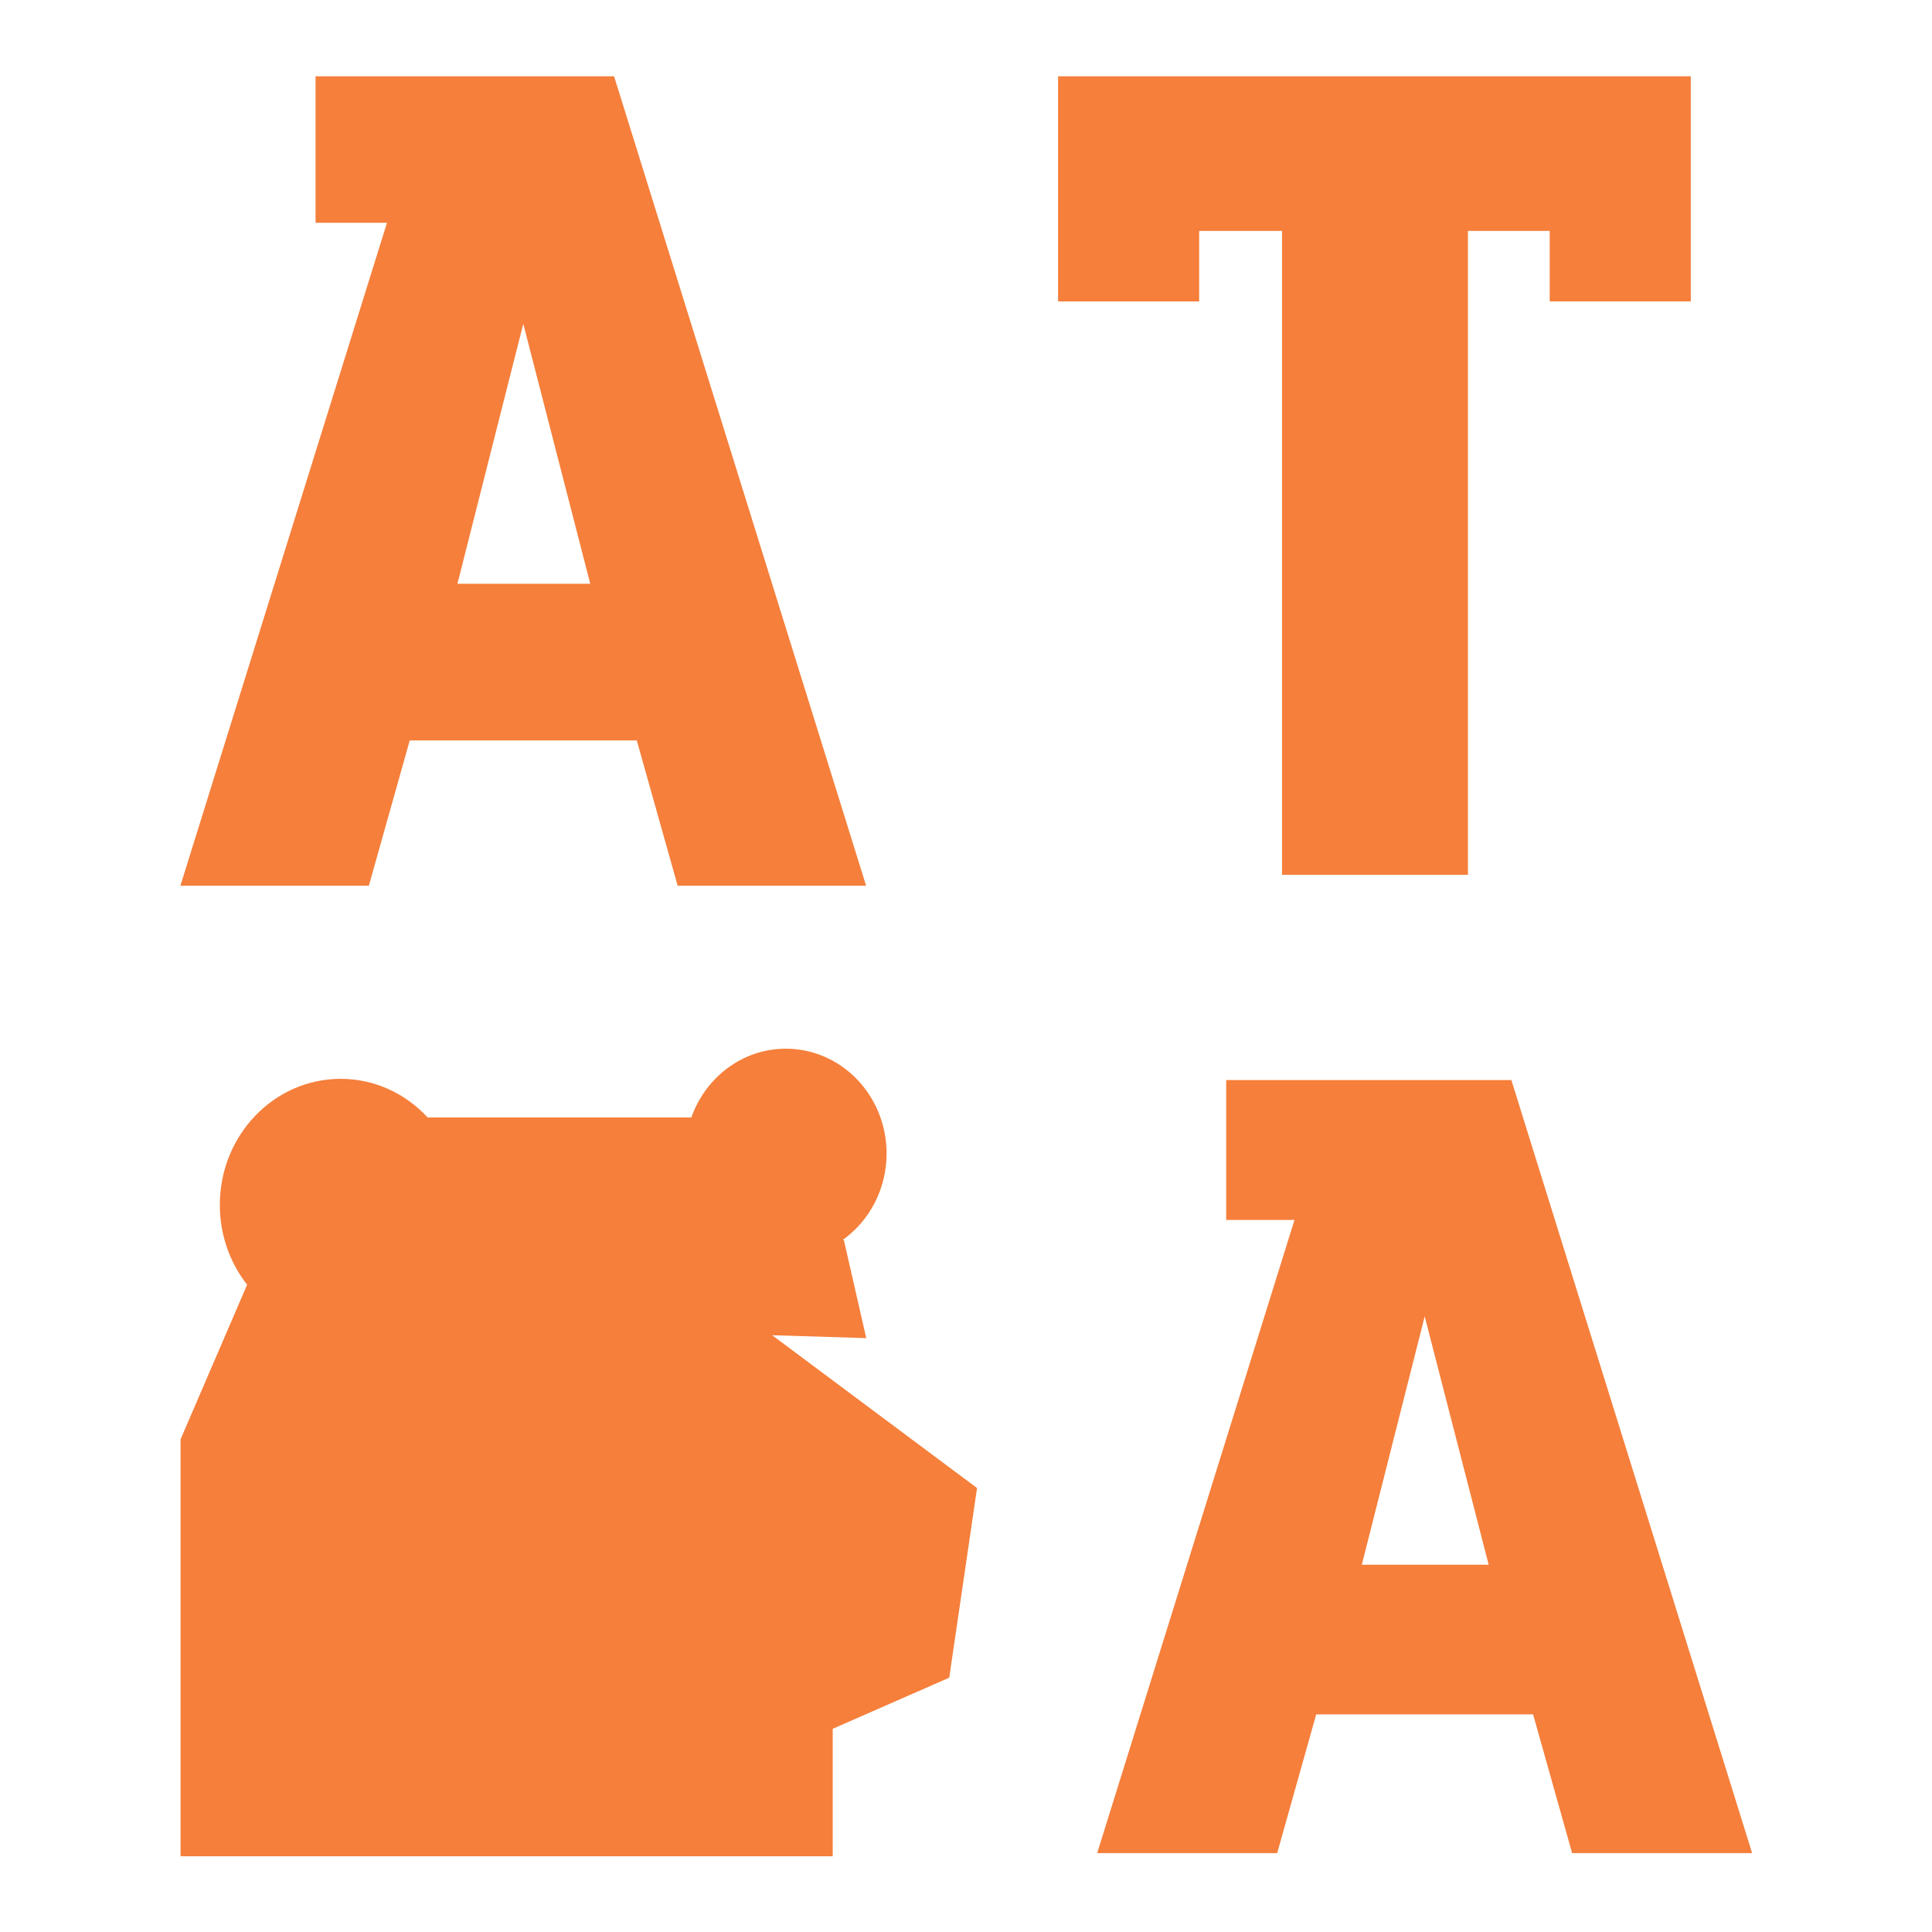
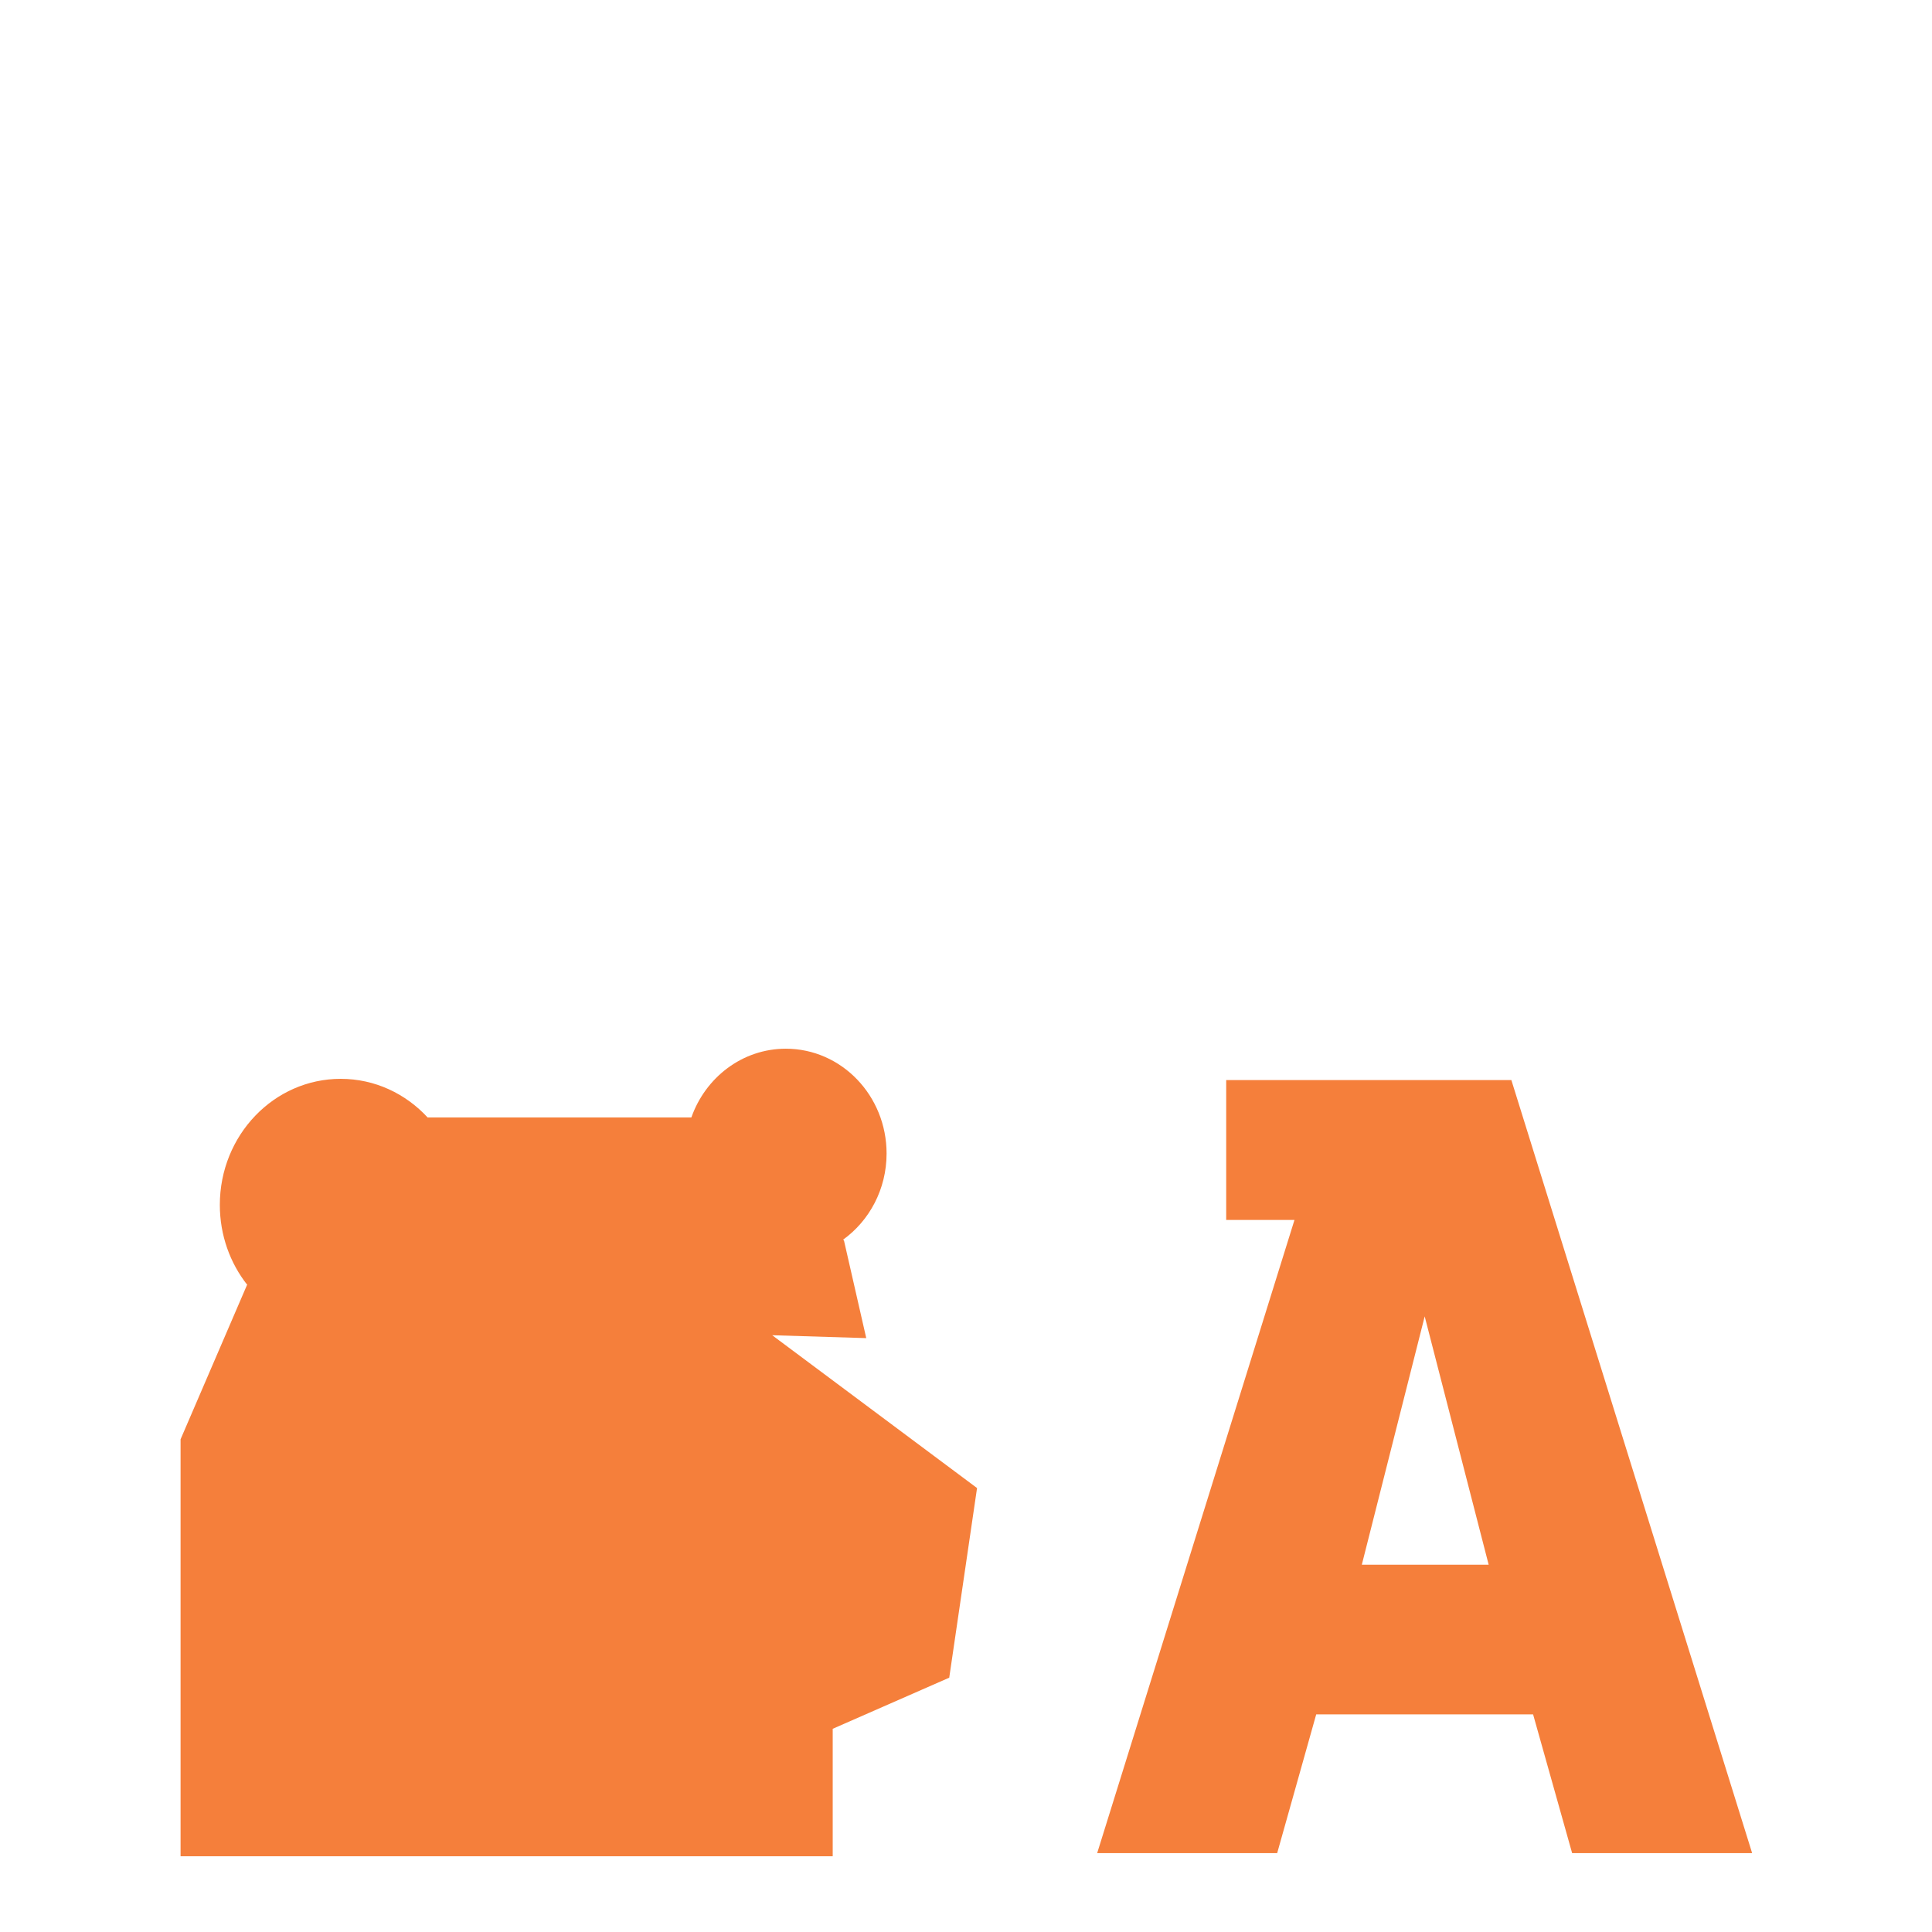
<svg xmlns="http://www.w3.org/2000/svg" version="1.1" id="prefix__Warstwa_1" x="0" y="0" xml:space="preserve" width="380" height="380">
  <style type="text/css" id="style2">.prefix__st0{fill:#f57f3b}</style>
  <g id="prefix__g854" transform="translate(-19 -31.153) scale(.86)">
    <g id="prefix__g8">
      <g id="prefix__g6">
-         <path class="prefix__st0" d="M220.18 238.8h-43.1l-9.35-33.23H115.8l-9.35 33.23h-43.1L110.6 87.17H94.26V53.68h68.28zm-63.09-69.06l-15.32-59.46-15.06 59.46z" id="prefix__path4" />
-       </g>
+         </g>
    </g>
    <g id="prefix__g14">
      <g id="prefix__g12">
        <path class="prefix__st0" d="M422.82 460.05h-41.17l-8.93-31.74h-49.6l-8.93 31.74h-41.17l45.13-144.82h-15.62v-31.99h65.22zm-60.26-65.97l-14.63-56.79-14.38 56.79z" id="prefix__path10" />
      </g>
    </g>
    <g id="prefix__g20">
      <g id="prefix__g18">
-         <path class="prefix__st0" d="M408.79 53.68v51.48h-32.27V89.03h-18.7V236.3H315.3V89.03h-18.95v16.14h-32.27V53.68z" id="prefix__path16" />
-       </g>
+         </g>
    </g>
    <path class="prefix__st0" d="M63.38 460.76h149.16v-29.15l26.65-11.69 6.36-43.37-46.85-34.95 21.51.66-5.1-22.35-.2-.16c6.01-4.33 9.95-11.54 9.95-19.71 0-13.24-10.32-23.97-23.04-23.97-9.94 0-18.38 6.56-21.61 15.73h-60.27l-.02.02c-5.03-5.46-12.08-8.86-19.91-8.86-15.26 0-27.64 12.91-27.64 28.83 0 6.94 2.35 13.31 6.27 18.29l-.07.06-15.18 35.26v95.36z" id="prefix__path22" />
  </g>
</svg>